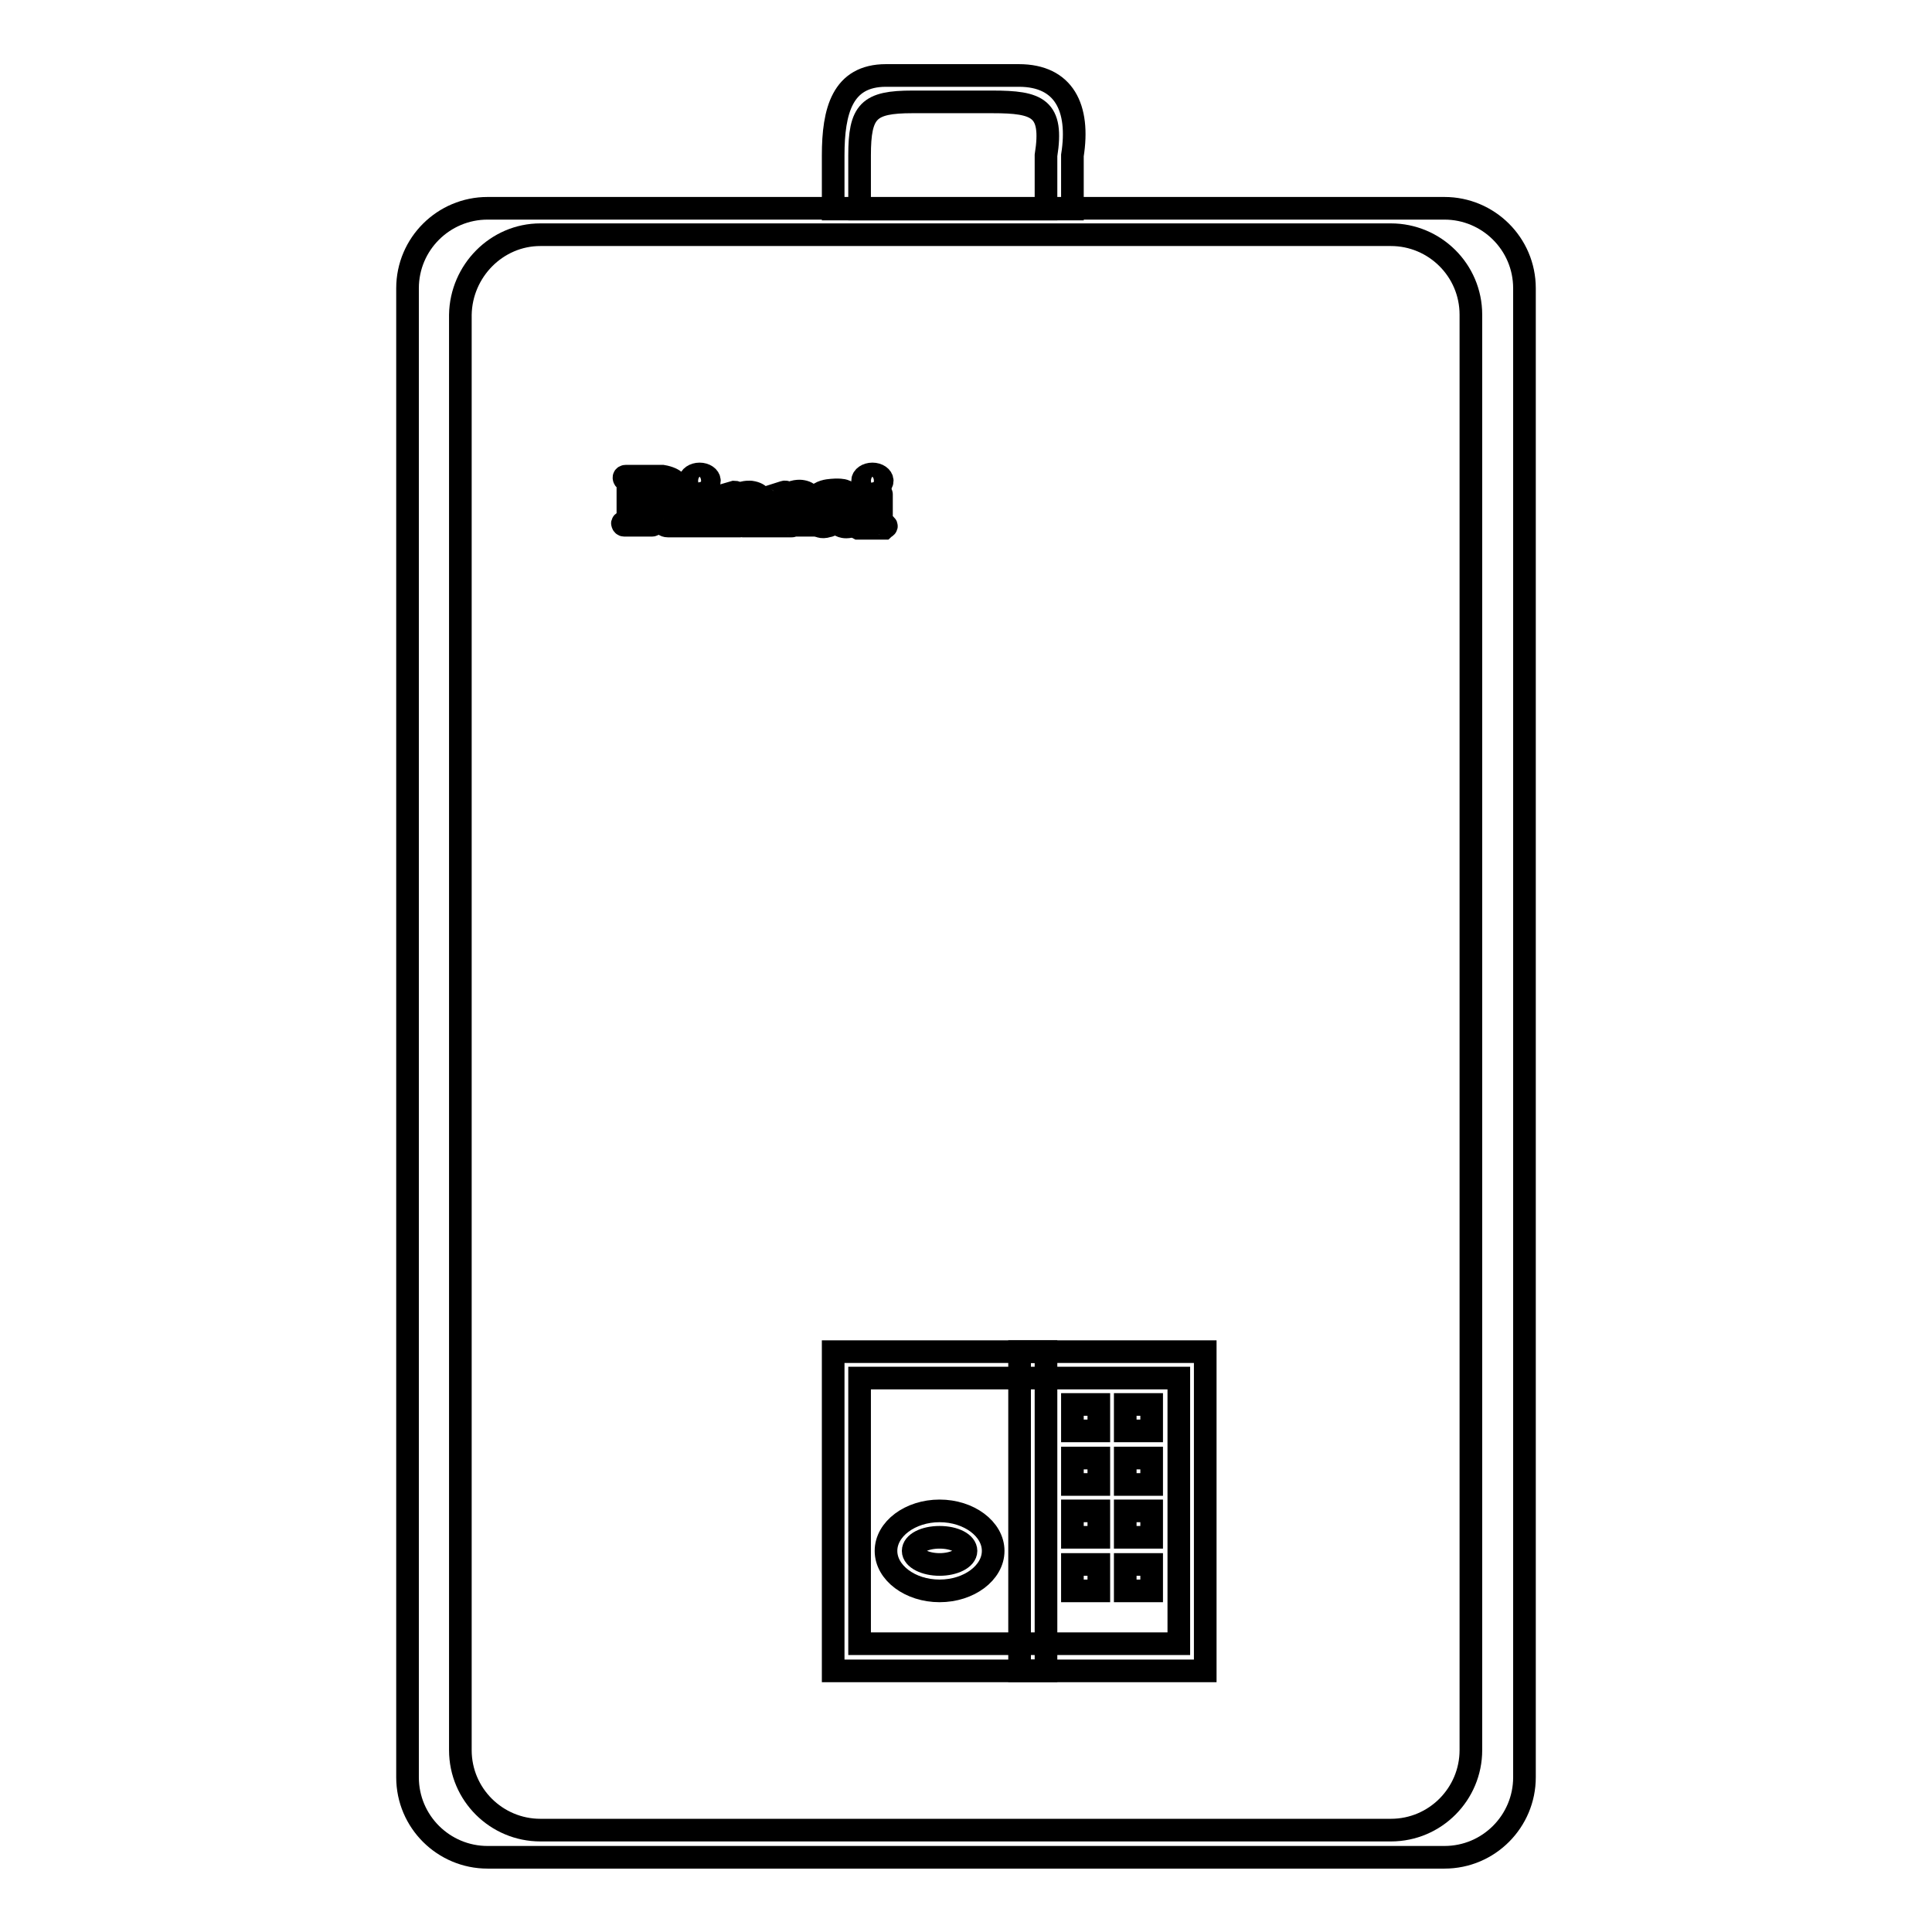
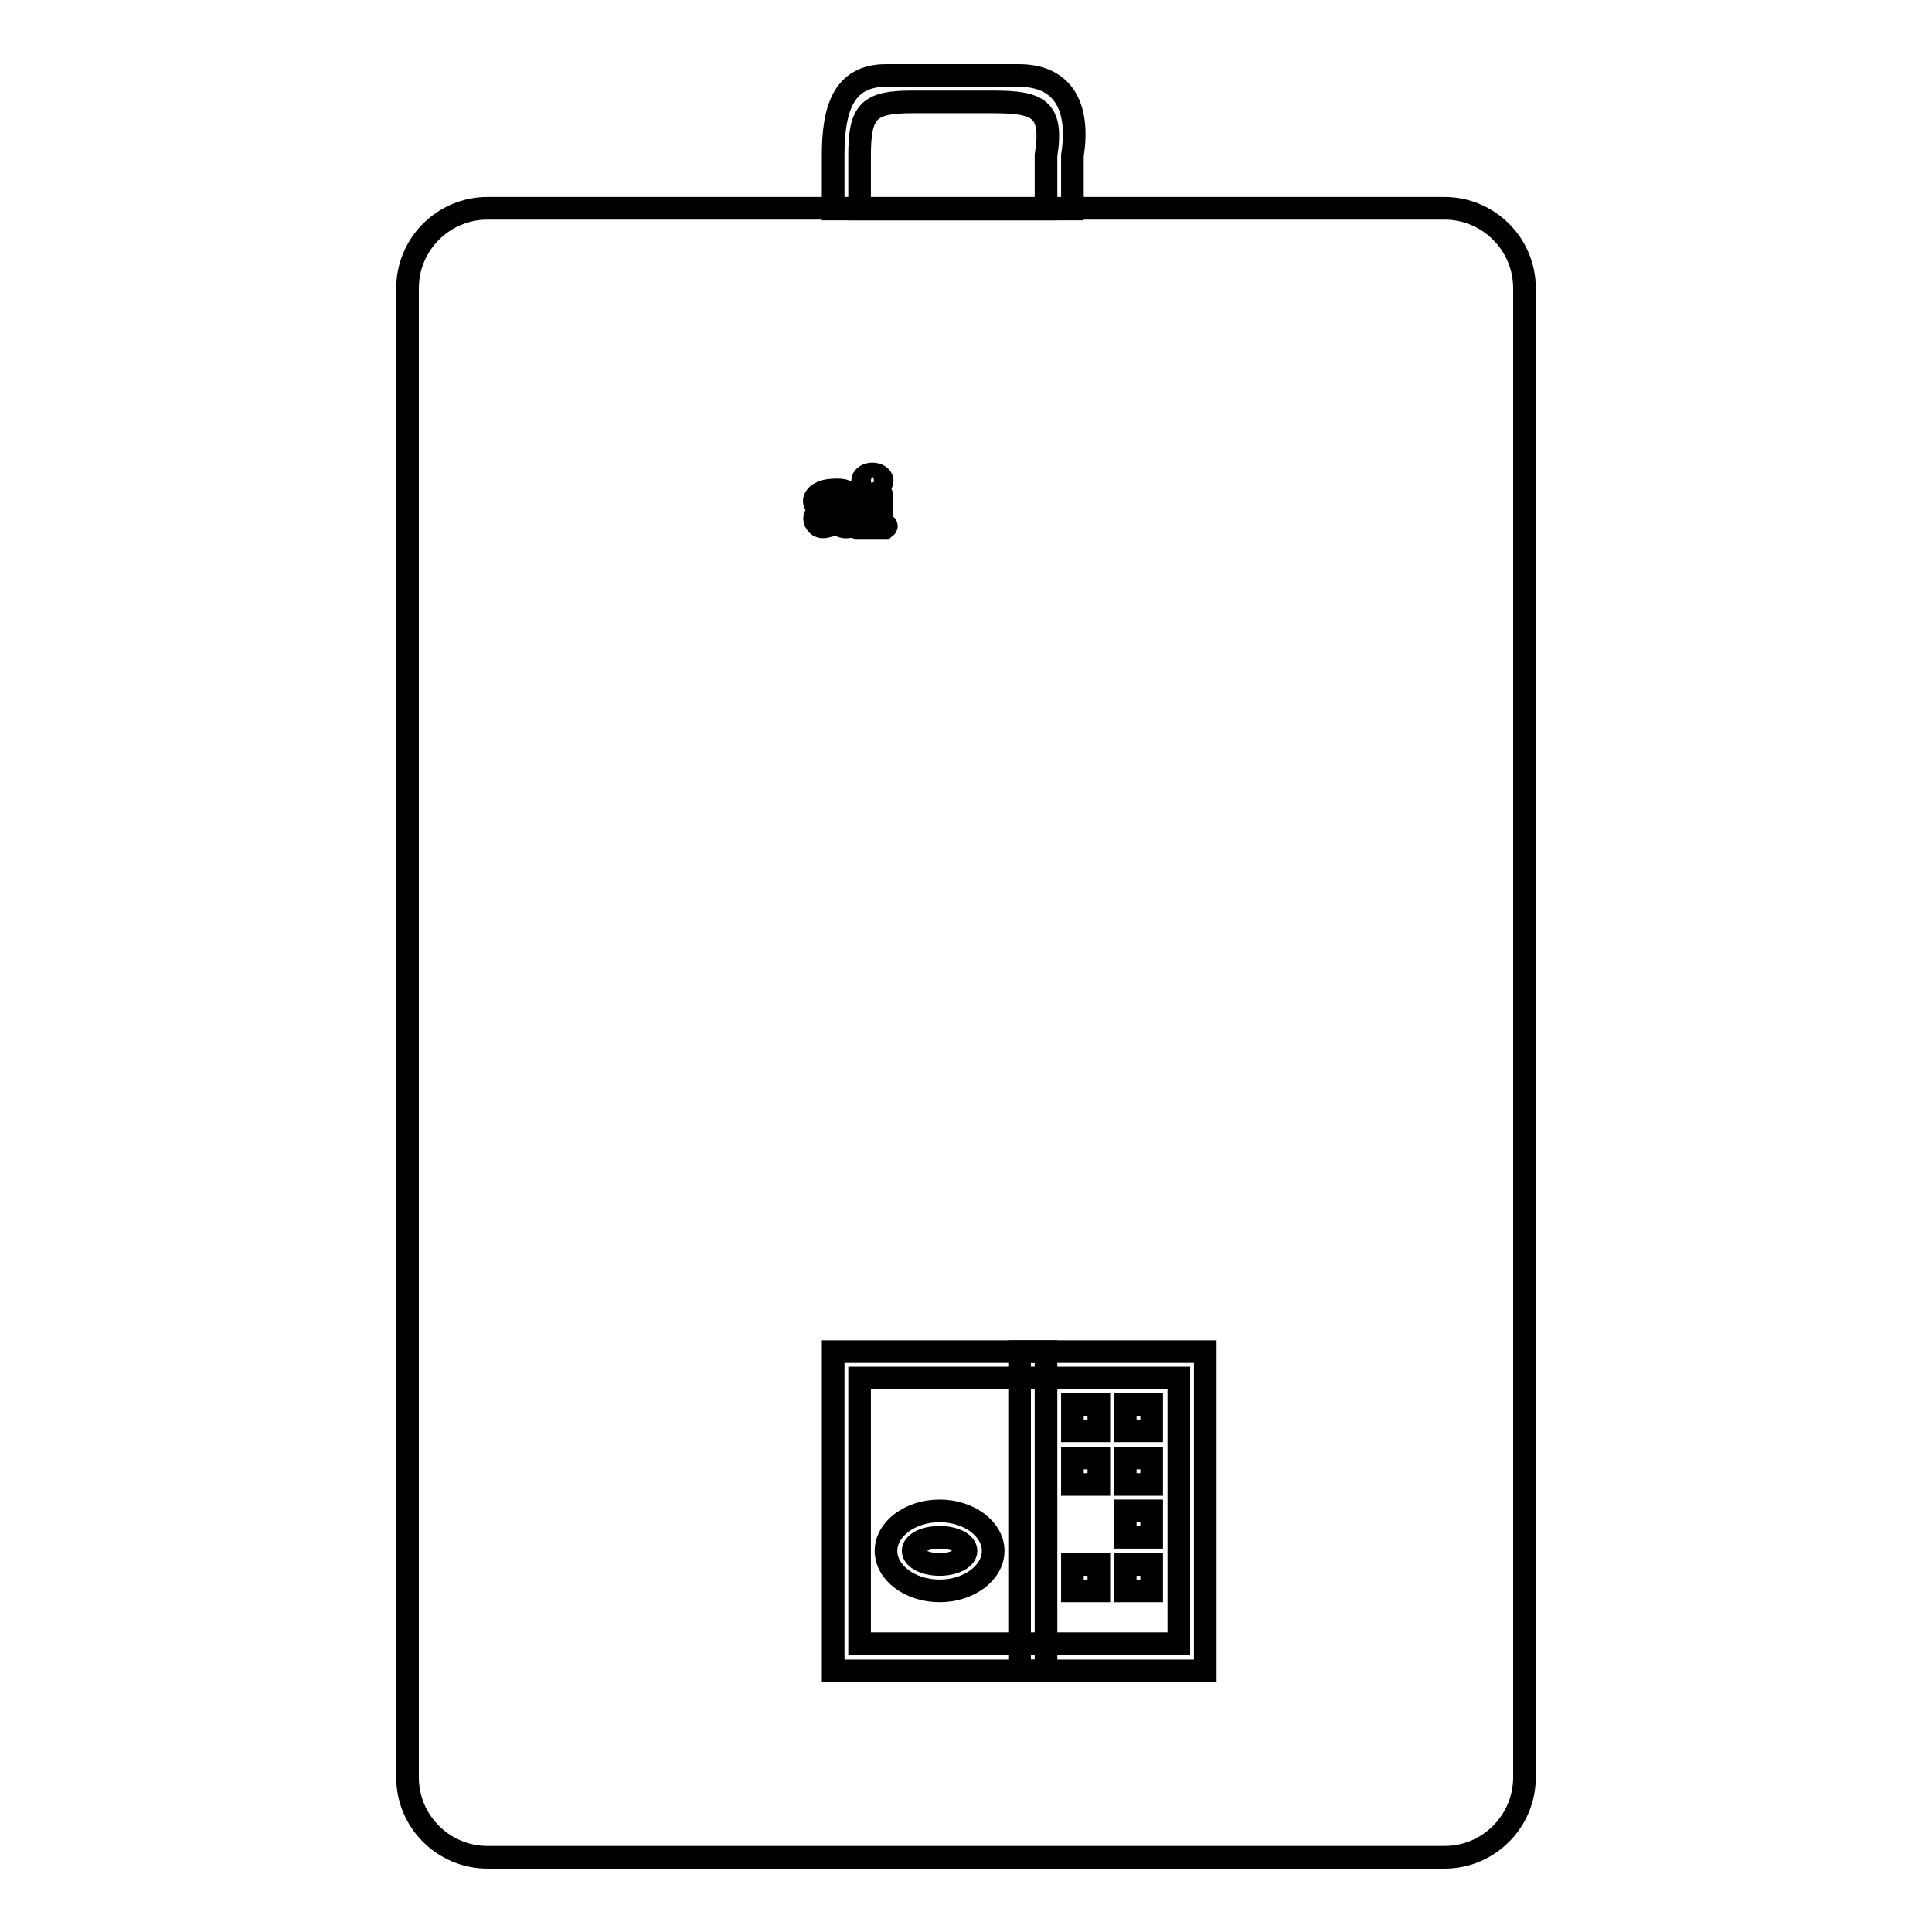
<svg xmlns="http://www.w3.org/2000/svg" version="1.1" x="0px" y="0px" viewBox="0 0 256 256" enable-background="new 0 0 256 256" xml:space="preserve">
  <g>
    <g>
      <path stroke-width="3" fill-opacity="0" stroke="#000000" d="M64.6,27.6h126.8c5.8,0,10.6,4.7,10.6,10.6v197.3c0,5.8-4.7,10.6-10.6,10.6H64.6c-5.8,0-10.6-4.7-10.6-10.6V38.2C54,32.3,58.8,27.6,64.6,27.6z" />
-       <path stroke-width="3" fill-opacity="0" stroke="#000000" d="M71.6,31.1h112.7c5.8,0,10.6,4.7,10.6,10.6v190.2c0,5.8-4.7,10.6-10.6,10.6H71.6c-5.8,0-10.6-4.7-10.6-10.6V41.7C61.1,35.9,65.8,31.1,71.6,31.1z" />
-       <path stroke-width="3" fill-opacity="0" stroke="#000000" d="M107.6,69.3c0,0-0.1,0-0.1-0.1v-3c0,0,0-0.9-1.2-1.1c0,0-0.9-0.2-1.9,0.4c0,0-0.1-0.1-0.1-0.1c0,0-0.1-0.3-0.4-0.2l-2.2,0.7c0,0-0.2,0.1-0.1,0.3c0,0,0,0.1,0.1,0.1c0,0,0.3,0.2,0.4,0.4v2.5c0,0,0,0.3-0.5,0.4c0,0-0.6,0-0.7-0.2c0,0-0.1-0.2,0-0.3v-2.9c0,0,0-0.8-1.4-1c0,0-0.8-0.1-1.6,0.3c0,0-0.1,0-0.1,0c0,0-0.1-0.3-0.5-0.3l-2.4,0.7c0,0-0.3,0.1,0,0.4c0,0,0.2,0.1,0.3,0.2c0,0,0.1,0,0.1,0.2v2.5c0,0,0,0.3-0.4,0.4c0,0-0.5,0.1-0.7-0.1c0,0-0.2-0.2-0.2-0.3v-3.8c0,0,0-0.2-0.4-0.2l-2.6,0.7c0,0-0.3,0.2,0,0.4c0,0,0.5,0.2,0.6,0.4V69c0,0-0.1,0.2-0.3,0.2c0,0-0.3,0-0.4-0.1l-2-2.3c0,0-0.1-0.1,0-0.2c0,0,1.6-0.7,1-2.3c0,0-0.3-0.9-2.1-1.2h-4.9c0,0-0.3,0-0.2,0.3c0,0,0,0.1,0.2,0.2c0.2,0.1,0.3,0.2,0.3,0.3v4.9c0,0,0,0.3-0.6,0.4c0,0-0.2,0.1-0.1,0.2c0,0.1,0.1,0.2,0.2,0.2h3.7c0,0,0.2,0,0.2-0.2c0,0,0-0.1-0.3-0.2c0,0-0.3,0-0.4-0.3v-1.5c0,0,0-0.1,0.1,0l1.9,2c0,0,0.1,0.3,0.6,0.3h5.9h3.7c0,0,0.2,0,0.2-0.2c0,0,0-0.1-0.2-0.2c0,0-0.2-0.1-0.2-0.2v-3c0,0,0-0.2,0.3-0.3c0,0,0.5-0.1,0.7,0.2v3.1c0,0,0,0.1-0.2,0.2c0,0-0.2,0.1-0.2,0.2c0,0,0,0.1,0.2,0.2h6.2c0,0,0.3,0,0.2-0.2c0,0-0.1-0.1-0.2-0.1c0,0-0.2-0.1-0.2-0.2v-3c0,0,0-0.3,0.5-0.4c0,0,0.4,0,0.6,0.3v3c0,0,0,0-0.1,0.1c0,0-0.3,0.1-0.3,0.2c0,0,0,0.2,0.1,0.2h2.8c0,0,0.3,0,0.1-0.3C108,69.5,107.9,69.4,107.6,69.3z M87.3,65.5c-0.3,0.7-1.1,0.9-1.4,1c-0.3,0.1-0.4-0.1-0.4-0.1v-2.5c0-0.1,0.2-0.2,0.2-0.2c0.4,0,0.8,0.1,0.8,0.1C87.7,64.5,87.3,65.5,87.3,65.5z" />
-       <path stroke-width="3" fill-opacity="0" stroke="#000000" d="M92.7,64.6c0.7,0,1.3-0.4,1.3-0.9s-0.6-0.9-1.3-0.9s-1.3,0.4-1.3,0.9S92,64.6,92.7,64.6z" />
      <path stroke-width="3" fill-opacity="0" stroke="#000000" d="M115.6,64.6c0.7,0,1.3-0.4,1.3-0.9s-0.6-0.9-1.3-0.9c-0.7,0-1.3,0.4-1.3,0.9S114.9,64.6,115.6,64.6z" />
      <path stroke-width="3" fill-opacity="0" stroke="#000000" d="M117.4,69.6c0,0-0.3-0.2-0.4-0.2c0,0-0.2-0.1-0.2-0.2v-3.7c0,0,0-0.3-0.5-0.2l-2.5,0.6c0,0-0.4,0.2,0,0.4c0,0,0.2,0.1,0.3,0.1c0,0,0.2,0.1,0.2,0.3l0,2.5c0,0,0,0.1-0.1,0.2c0,0-0.3,0.1-0.5,0.2c0,0-0.4,0.2,0,0.4c0,0,0,0,0.2,0h3.2C117.2,69.9,117.6,69.8,117.4,69.6z" />
      <path stroke-width="3" fill-opacity="0" stroke="#000000" d="M113.5,68.8c0,0-0.2,0.1-0.4,0c0,0,0,0-0.1-0.1V66c0,0-0.2-0.7-1.2-1c0,0-0.6-0.2-2.1,0c0,0-1.6,0.2-1.8,1.3c0,0-0.1,0.7,0.7,0.9c0,0,0.9,0.2,1.3-0.4c0,0,0.1-0.2,0.1-0.6c0,0,0-0.4,0.1-0.5c0,0,0,0,0,0c0-0.1,0.3-0.2,0.6-0.1c0,0,0.1,0.1,0.1,0.2v0.8c0,0,0,0.1-0.2,0.2c0,0-1,0.4-1.1,0.5s-1.3,0.5-1.5,1.1c0,0-0.3,0.6,0.4,1.2c0,0,0.4,0.4,1.3,0.1c0,0,0.2,0,0.5-0.2c0,0,0.4-0.3,0.5-0.3c0,0,0,0,0.1,0c0,0,0.4,0.5,1,0.6c0,0,1,0.2,1.6-0.5c0,0,0.3-0.2,0.3-0.4C113.8,69,113.9,68.8,113.5,68.8z M110.6,68.9c-0.4,0.1-0.6-0.2-0.6-0.2c-0.4-0.6,0.4-1.1,0.4-1.1c0.3-0.2,0.5-0.1,0.5-0.1v1.1C110.9,68.8,110.6,68.9,110.6,68.9z" />
      <path stroke-width="3" fill-opacity="0" stroke="#000000" d="M110.4,179.1h49.3v42.3h-49.3V179.1z" />
      <path stroke-width="3" fill-opacity="0" stroke="#000000" d="M113.9,182.6h42.3v35.2h-42.3V182.6z" />
      <path stroke-width="3" fill-opacity="0" stroke="#000000" d="M135.1,179.1h3.5v42.3h-3.5V179.1z" />
      <path stroke-width="3" fill-opacity="0" stroke="#000000" d="M124.5,200.2c3.9,0,7.1,2.4,7.1,5.3s-3.2,5.3-7.1,5.3c-3.9,0-7.1-2.4-7.1-5.3S120.6,200.2,124.5,200.2z" />
      <path stroke-width="3" fill-opacity="0" stroke="#000000" d="M124.5,203.7c2,0,3.5,0.8,3.5,1.8c0,1-1.6,1.8-3.5,1.8c-1.9,0-3.5-0.8-3.5-1.8C121,204.5,122.5,203.7,124.5,203.7z" />
      <path stroke-width="3" fill-opacity="0" stroke="#000000" d="M142.1,186.1h3.5v3.5h-3.5V186.1z" />
      <path stroke-width="3" fill-opacity="0" stroke="#000000" d="M149.1,186.1h3.5v3.5h-3.5V186.1z" />
      <path stroke-width="3" fill-opacity="0" stroke="#000000" d="M142.1,193.2h3.5v3.5h-3.5V193.2z" />
      <path stroke-width="3" fill-opacity="0" stroke="#000000" d="M149.1,193.2h3.5v3.5h-3.5V193.2z" />
-       <path stroke-width="3" fill-opacity="0" stroke="#000000" d="M142.1,200.2h3.5v3.5h-3.5V200.2z" />
      <path stroke-width="3" fill-opacity="0" stroke="#000000" d="M149.1,200.2h3.5v3.5h-3.5V200.2z" />
      <path stroke-width="3" fill-opacity="0" stroke="#000000" d="M142.1,207.3h3.5v3.5h-3.5V207.3z" />
-       <path stroke-width="3" fill-opacity="0" stroke="#000000" d="M149.1,207.3h3.5v3.5h-3.5V207.3z" />
+       <path stroke-width="3" fill-opacity="0" stroke="#000000" d="M149.1,207.3h3.5v3.5h-3.5z" />
      <path stroke-width="3" fill-opacity="0" stroke="#000000" d="M117.4,10H135c6,0,8.1,4.3,7.1,10.6v7.1h-31.7v-7.1C110.4,14.7,111.6,10,117.4,10z" />
      <path stroke-width="3" fill-opacity="0" stroke="#000000" d="M120.9,13.5h10.6c6,0,8.1,0.8,7.1,7.1v7.1h-24.7v-7.1C113.9,14.7,115.1,13.5,120.9,13.5z" />
    </g>
  </g>
</svg>